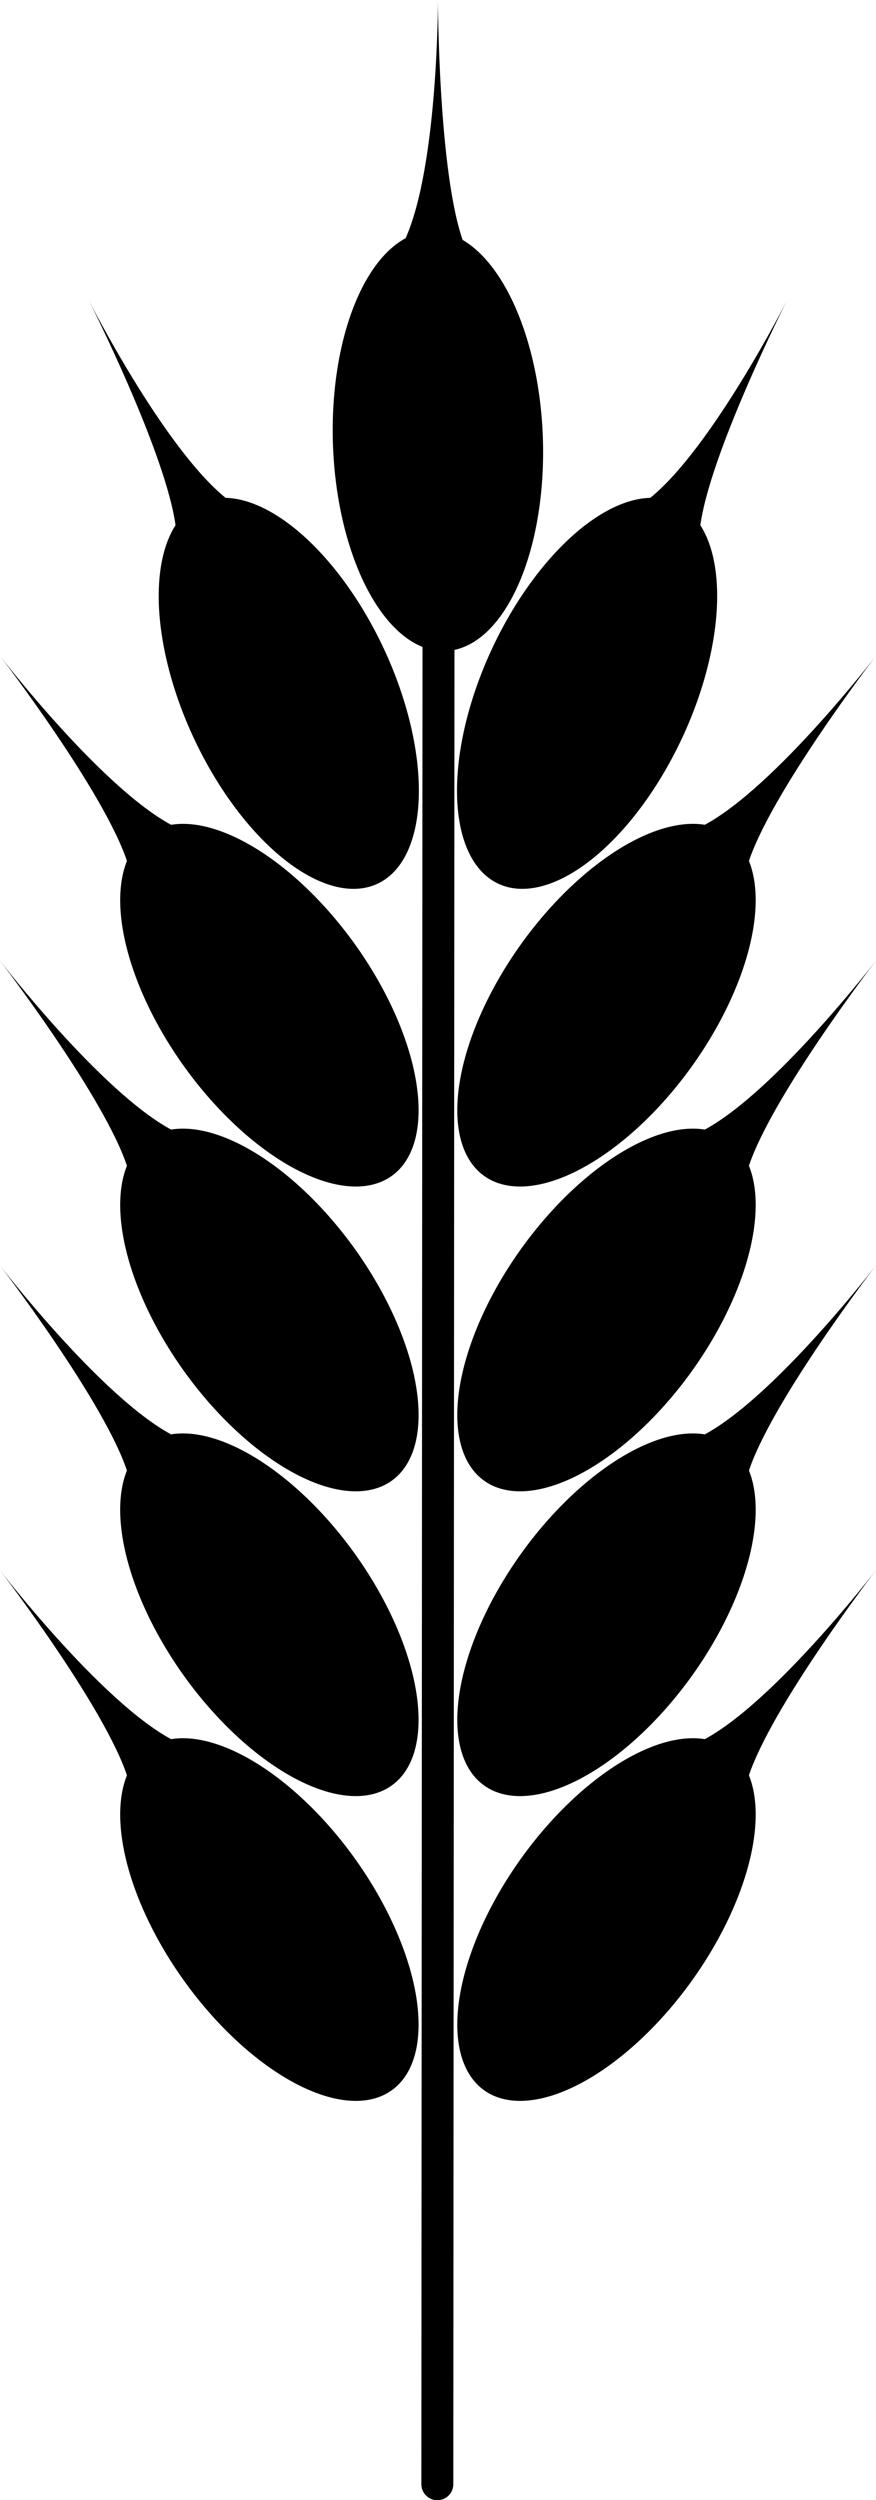
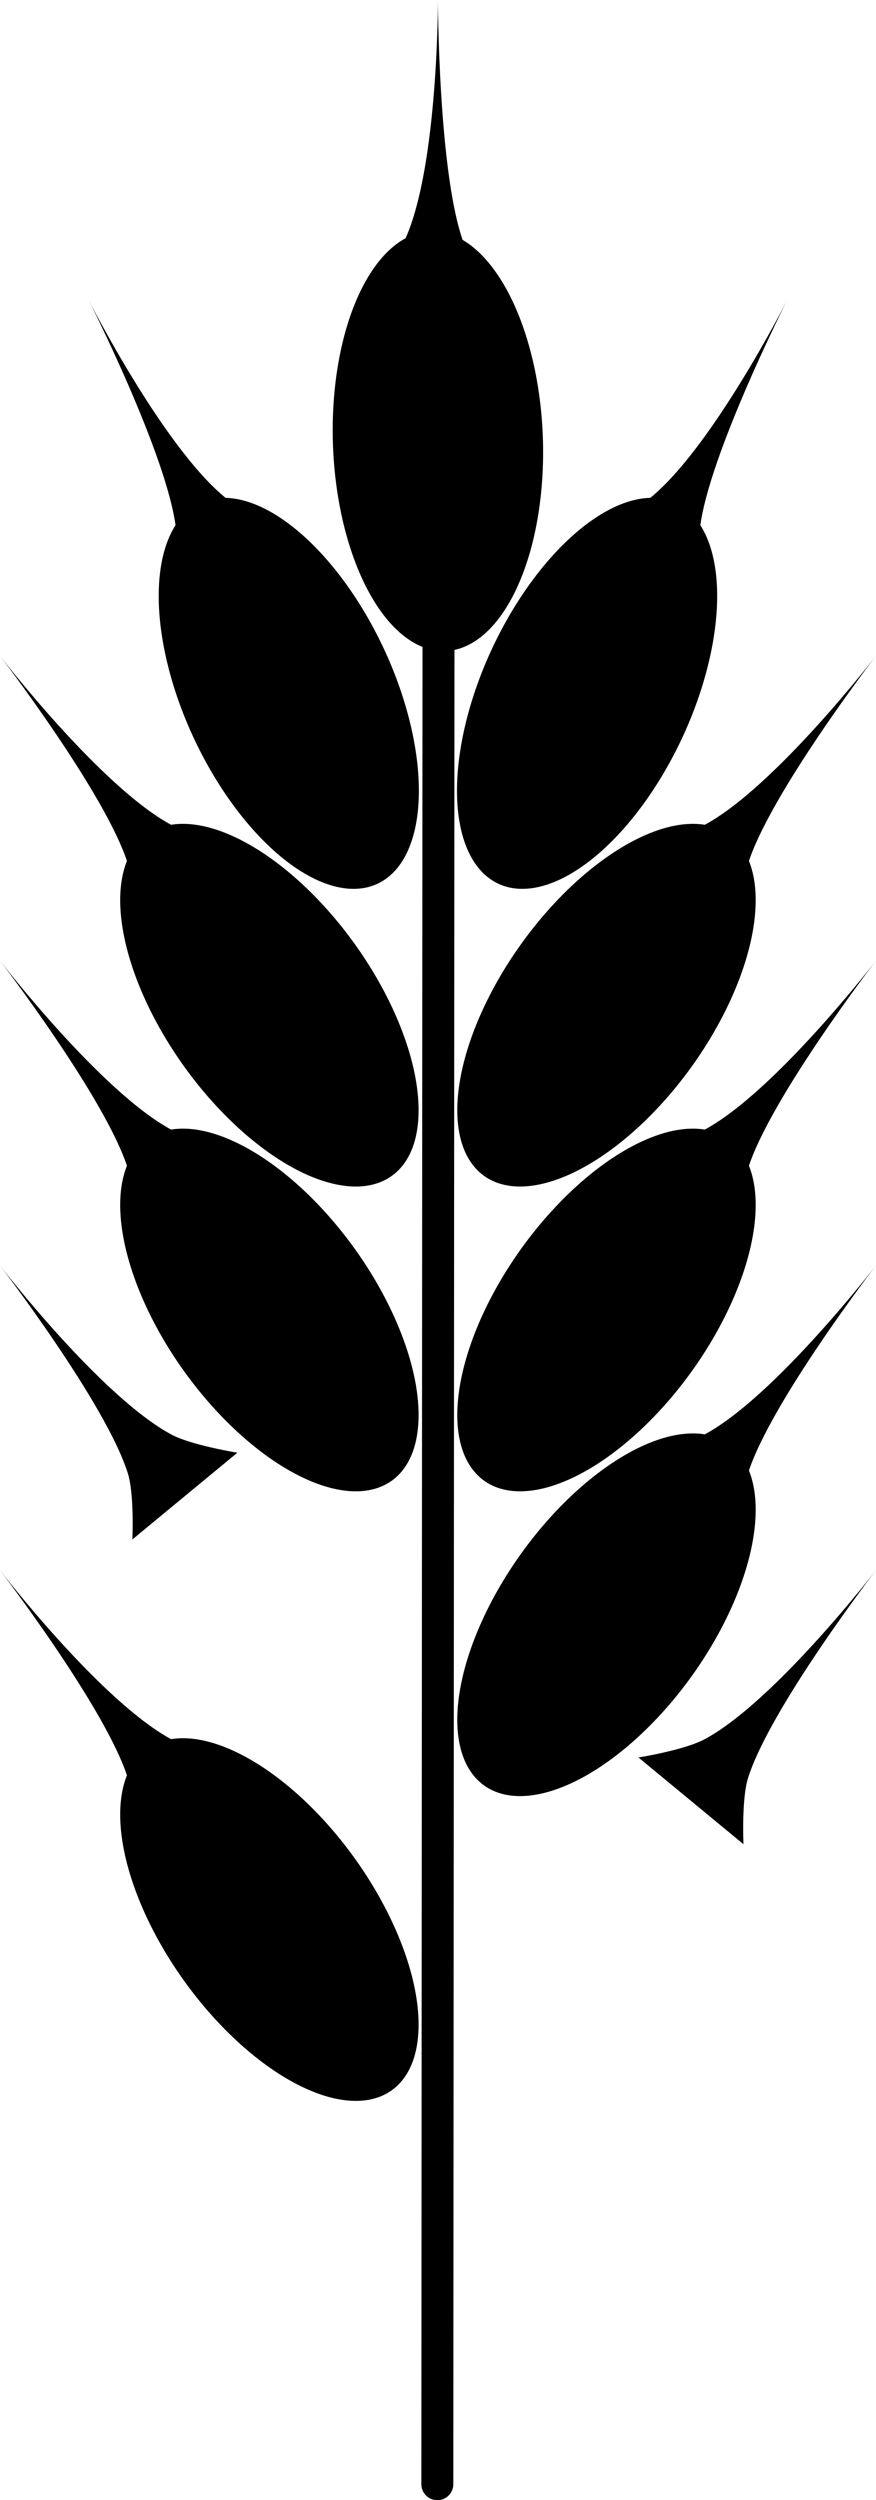
<svg xmlns="http://www.w3.org/2000/svg" height="782.2" preserveAspectRatio="xMidYMid meet" version="1.0" viewBox="2.0 2.0 274.1 782.2" width="274.1" zoomAndPan="magnify">
  <g>
    <g>
      <path d="m337.92 360.27-0.368 585.02" fill="none" stroke="#000" stroke-linecap="round" stroke-width="10" transform="translate(-198.71 -166.056)" />
      <g id="change1_7">
        <path d="m632.86 762.36a65.714 32.857 0 1 1 -131.43 0 65.714 32.857 0 1 1 131.43 0z" fill="inherit" transform="rotate(-92.001 52.592 657.9)" />
        <path d="m494.29 741.65s14.409-2.316 20.714-5.714c22.088-11.904 53.571-52.857 53.571-52.857s-33.142 43.139-40 65c-2.072 6.604-1.429 20.714-1.429 20.714z" fill="inherit" transform="rotate(-37.642 -645.313 972.674)" />
      </g>
    </g>
    <g>
      <g id="change1_9">
        <path d="m632.86 762.36a65.714 32.857 0 1 1 -131.43 0 65.714 32.857 0 1 1 131.43 0z" fill="inherit" transform="rotate(-54.359 131.005 1000.307)" />
        <path d="m494.29 741.65s14.409-2.316 20.714-5.714c22.088-11.904 53.571-52.857 53.571-52.857s-33.142 43.139-40 65c-2.072 6.604-1.429 20.714-1.429 20.714z" fill="inherit" transform="translate(-292.512 -285.147)" />
      </g>
      <g id="change1_1">
-         <path d="m632.86 762.36a65.714 32.857 0 1 1 -131.43 0 65.714 32.857 0 1 1 131.43 0z" fill="inherit" transform="scale(-1 1) rotate(-54.359 -8.023 1271.067)" />
        <path d="m494.29 741.65s14.409-2.316 20.714-5.714c22.088-11.904 53.571-52.857 53.571-52.857s-33.142 43.139-40 65c-2.072 6.604-1.429 20.714-1.429 20.714z" fill="inherit" transform="matrix(-1 0 0 1 570.569 -285.147)" />
      </g>
    </g>
    <g>
      <g id="change1_8">
-         <path d="m632.86 762.36a65.714 32.857 0 1 1 -131.43 0 65.714 32.857 0 1 1 131.43 0z" fill="inherit" transform="rotate(-54.359 223.862 1047.987)" />
+         <path d="m632.86 762.36z" fill="inherit" transform="rotate(-54.359 223.862 1047.987)" />
        <path d="m494.29 741.65s14.409-2.316 20.714-5.714c22.088-11.904 53.571-52.857 53.571-52.857s-33.142 43.139-40 65c-2.072 6.604-1.429 20.714-1.429 20.714z" fill="inherit" transform="translate(-292.513 -189.787)" />
      </g>
      <g id="change1_11">
        <path d="m632.86 762.36a65.714 32.857 0 1 1 -131.43 0 65.714 32.857 0 1 1 131.43 0z" fill="inherit" transform="scale(-1 1) rotate(-54.359 84.832 1318.752)" />
        <path d="m494.29 741.65s14.409-2.316 20.714-5.714c22.088-11.904 53.571-52.857 53.571-52.857s-33.142 43.139-40 65c-2.072 6.604-1.429 20.714-1.429 20.714z" fill="inherit" transform="matrix(-1 0 0 1 570.574 -189.787)" />
      </g>
    </g>
    <g>
      <g id="change1_5">
        <path d="m632.86 762.36a65.714 32.857 0 1 1 -131.43 0 65.714 32.857 0 1 1 131.43 0z" fill="inherit" transform="rotate(-54.359 38.15 952.629)" />
        <path d="m494.29 741.65s14.409-2.316 20.714-5.714c22.088-11.904 53.571-52.857 53.571-52.857s-33.142 43.139-40 65c-2.072 6.604-1.429 20.714-1.429 20.714z" fill="inherit" transform="translate(-292.513 -380.504)" />
      </g>
      <g id="change1_3">
        <path d="m632.86 762.36a65.714 32.857 0 1 1 -131.43 0 65.714 32.857 0 1 1 131.43 0z" fill="inherit" transform="scale(-1 1) rotate(-54.359 -100.881 1223.394)" />
        <path d="m494.29 741.65s14.409-2.316 20.714-5.714c22.088-11.904 53.571-52.857 53.571-52.857s-33.142 43.139-40 65c-2.072 6.604-1.429 20.714-1.429 20.714z" fill="inherit" transform="matrix(-1 0 0 1 570.574 -380.504)" />
      </g>
    </g>
    <g>
      <g id="change1_6">
        <path d="m632.86 762.36a65.714 32.857 0 1 1 -131.43 0 65.714 32.857 0 1 1 131.43 0z" fill="inherit" transform="rotate(-54.359 -54.707 904.949)" />
        <path d="m494.29 741.65s14.409-2.316 20.714-5.714c22.088-11.904 53.571-52.857 53.571-52.857s-33.142 43.139-40 65c-2.072 6.604-1.429 20.714-1.429 20.714z" fill="inherit" transform="translate(-292.512 -475.863)" />
      </g>
      <g id="change1_2">
        <path d="m632.86 762.36a65.714 32.857 0 1 1 -131.43 0 65.714 32.857 0 1 1 131.43 0z" fill="inherit" transform="scale(-1 1) rotate(-54.359 -193.738 1175.716)" />
        <path d="m494.29 741.65s14.409-2.316 20.714-5.714c22.088-11.904 53.571-52.857 53.571-52.857s-33.142 43.139-40 65c-2.072 6.604-1.429 20.714-1.429 20.714z" fill="inherit" transform="matrix(-1 0 0 1 570.576 -475.863)" />
      </g>
    </g>
    <g>
      <g id="change1_4">
        <path d="m632.86 762.36a65.714 32.857 0 1 1 -131.43 0 65.714 32.857 0 1 1 131.43 0z" fill="inherit" transform="rotate(-65.033 -49.817 789.83)" />
        <path d="m494.29 741.65s14.409-2.316 20.714-5.714c22.088-11.904 53.571-52.857 53.571-52.857s-33.142 43.139-40 65c-2.072 6.604-1.429 20.714-1.429 20.714z" fill="inherit" transform="rotate(-10.674 -2734.16 2103.753)" />
      </g>
      <g id="change1_10">
        <path d="m632.86 762.36a65.714 32.857 0 1 1 -131.43 0 65.714 32.857 0 1 1 131.43 0z" fill="inherit" transform="scale(-1 1) rotate(-65.033 -188.846 1007.925)" />
        <path d="m494.29 741.65s14.409-2.316 20.714-5.714c22.088-11.904 53.571-52.857 53.571-52.857s-33.142 43.139-40 65c-2.072 6.604-1.429 20.714-1.429 20.714z" fill="inherit" transform="scale(-1 1) rotate(-10.674 -2873.188 3591.996)" />
      </g>
    </g>
  </g>
</svg>